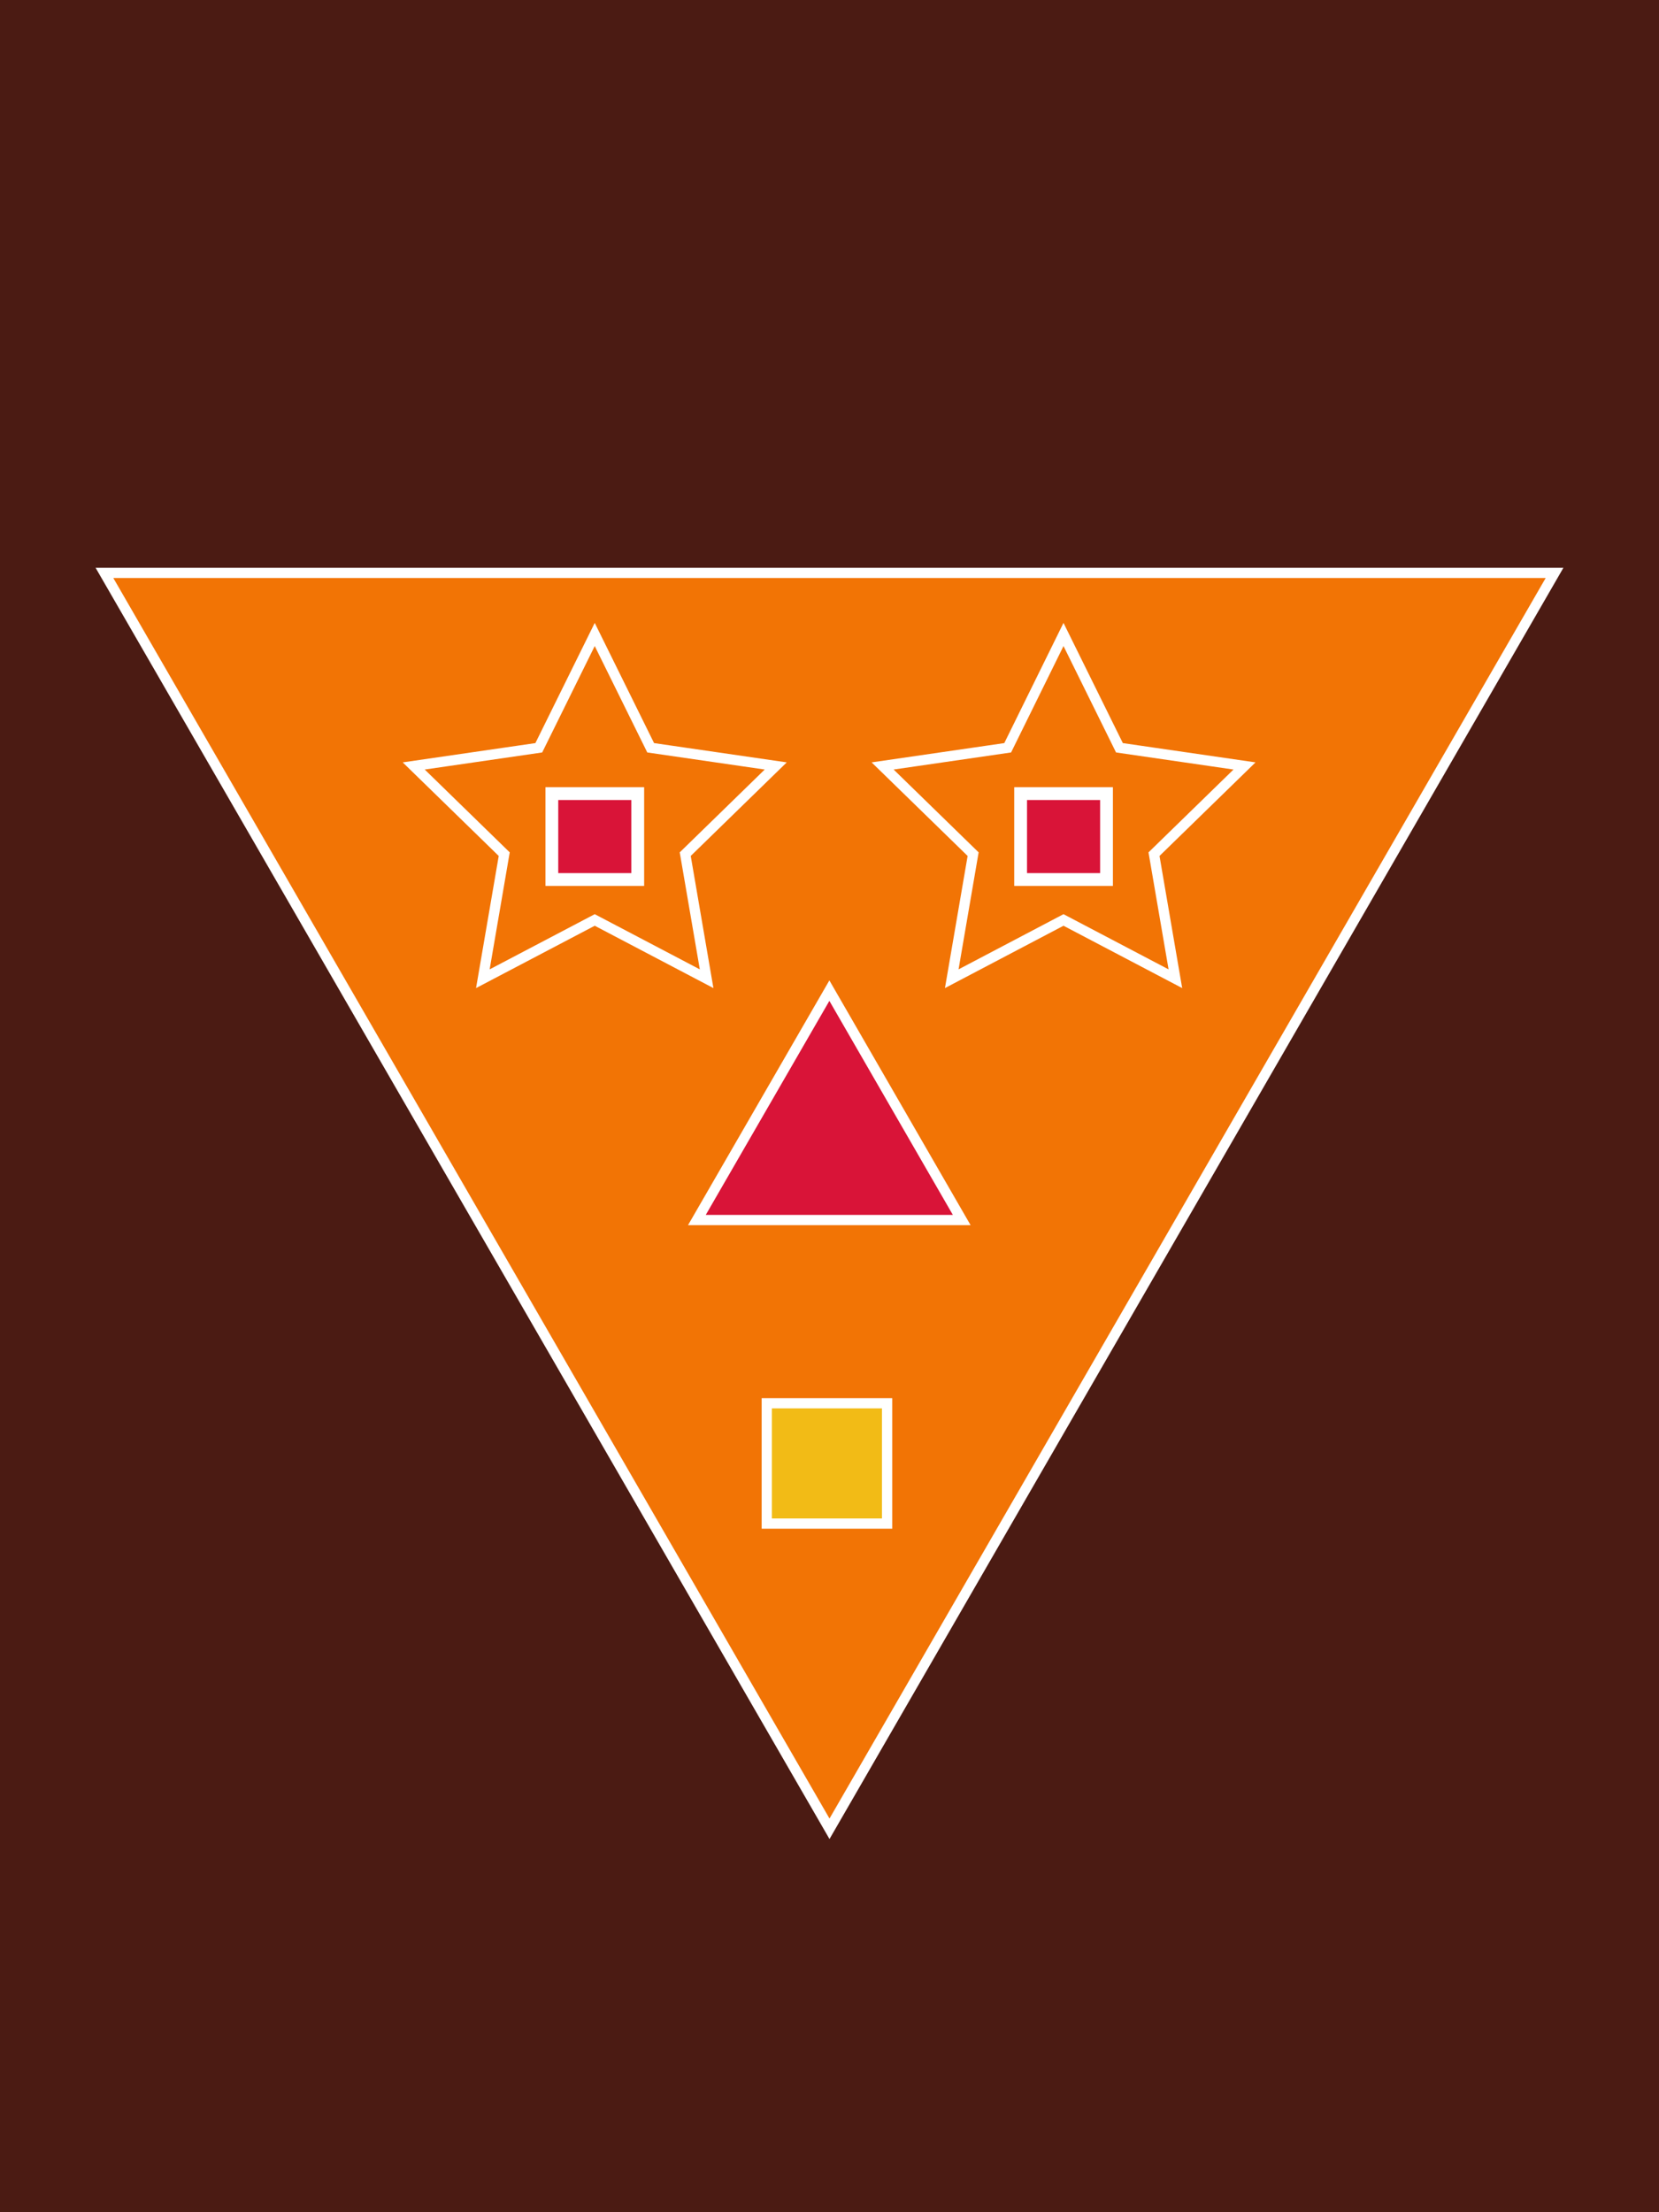
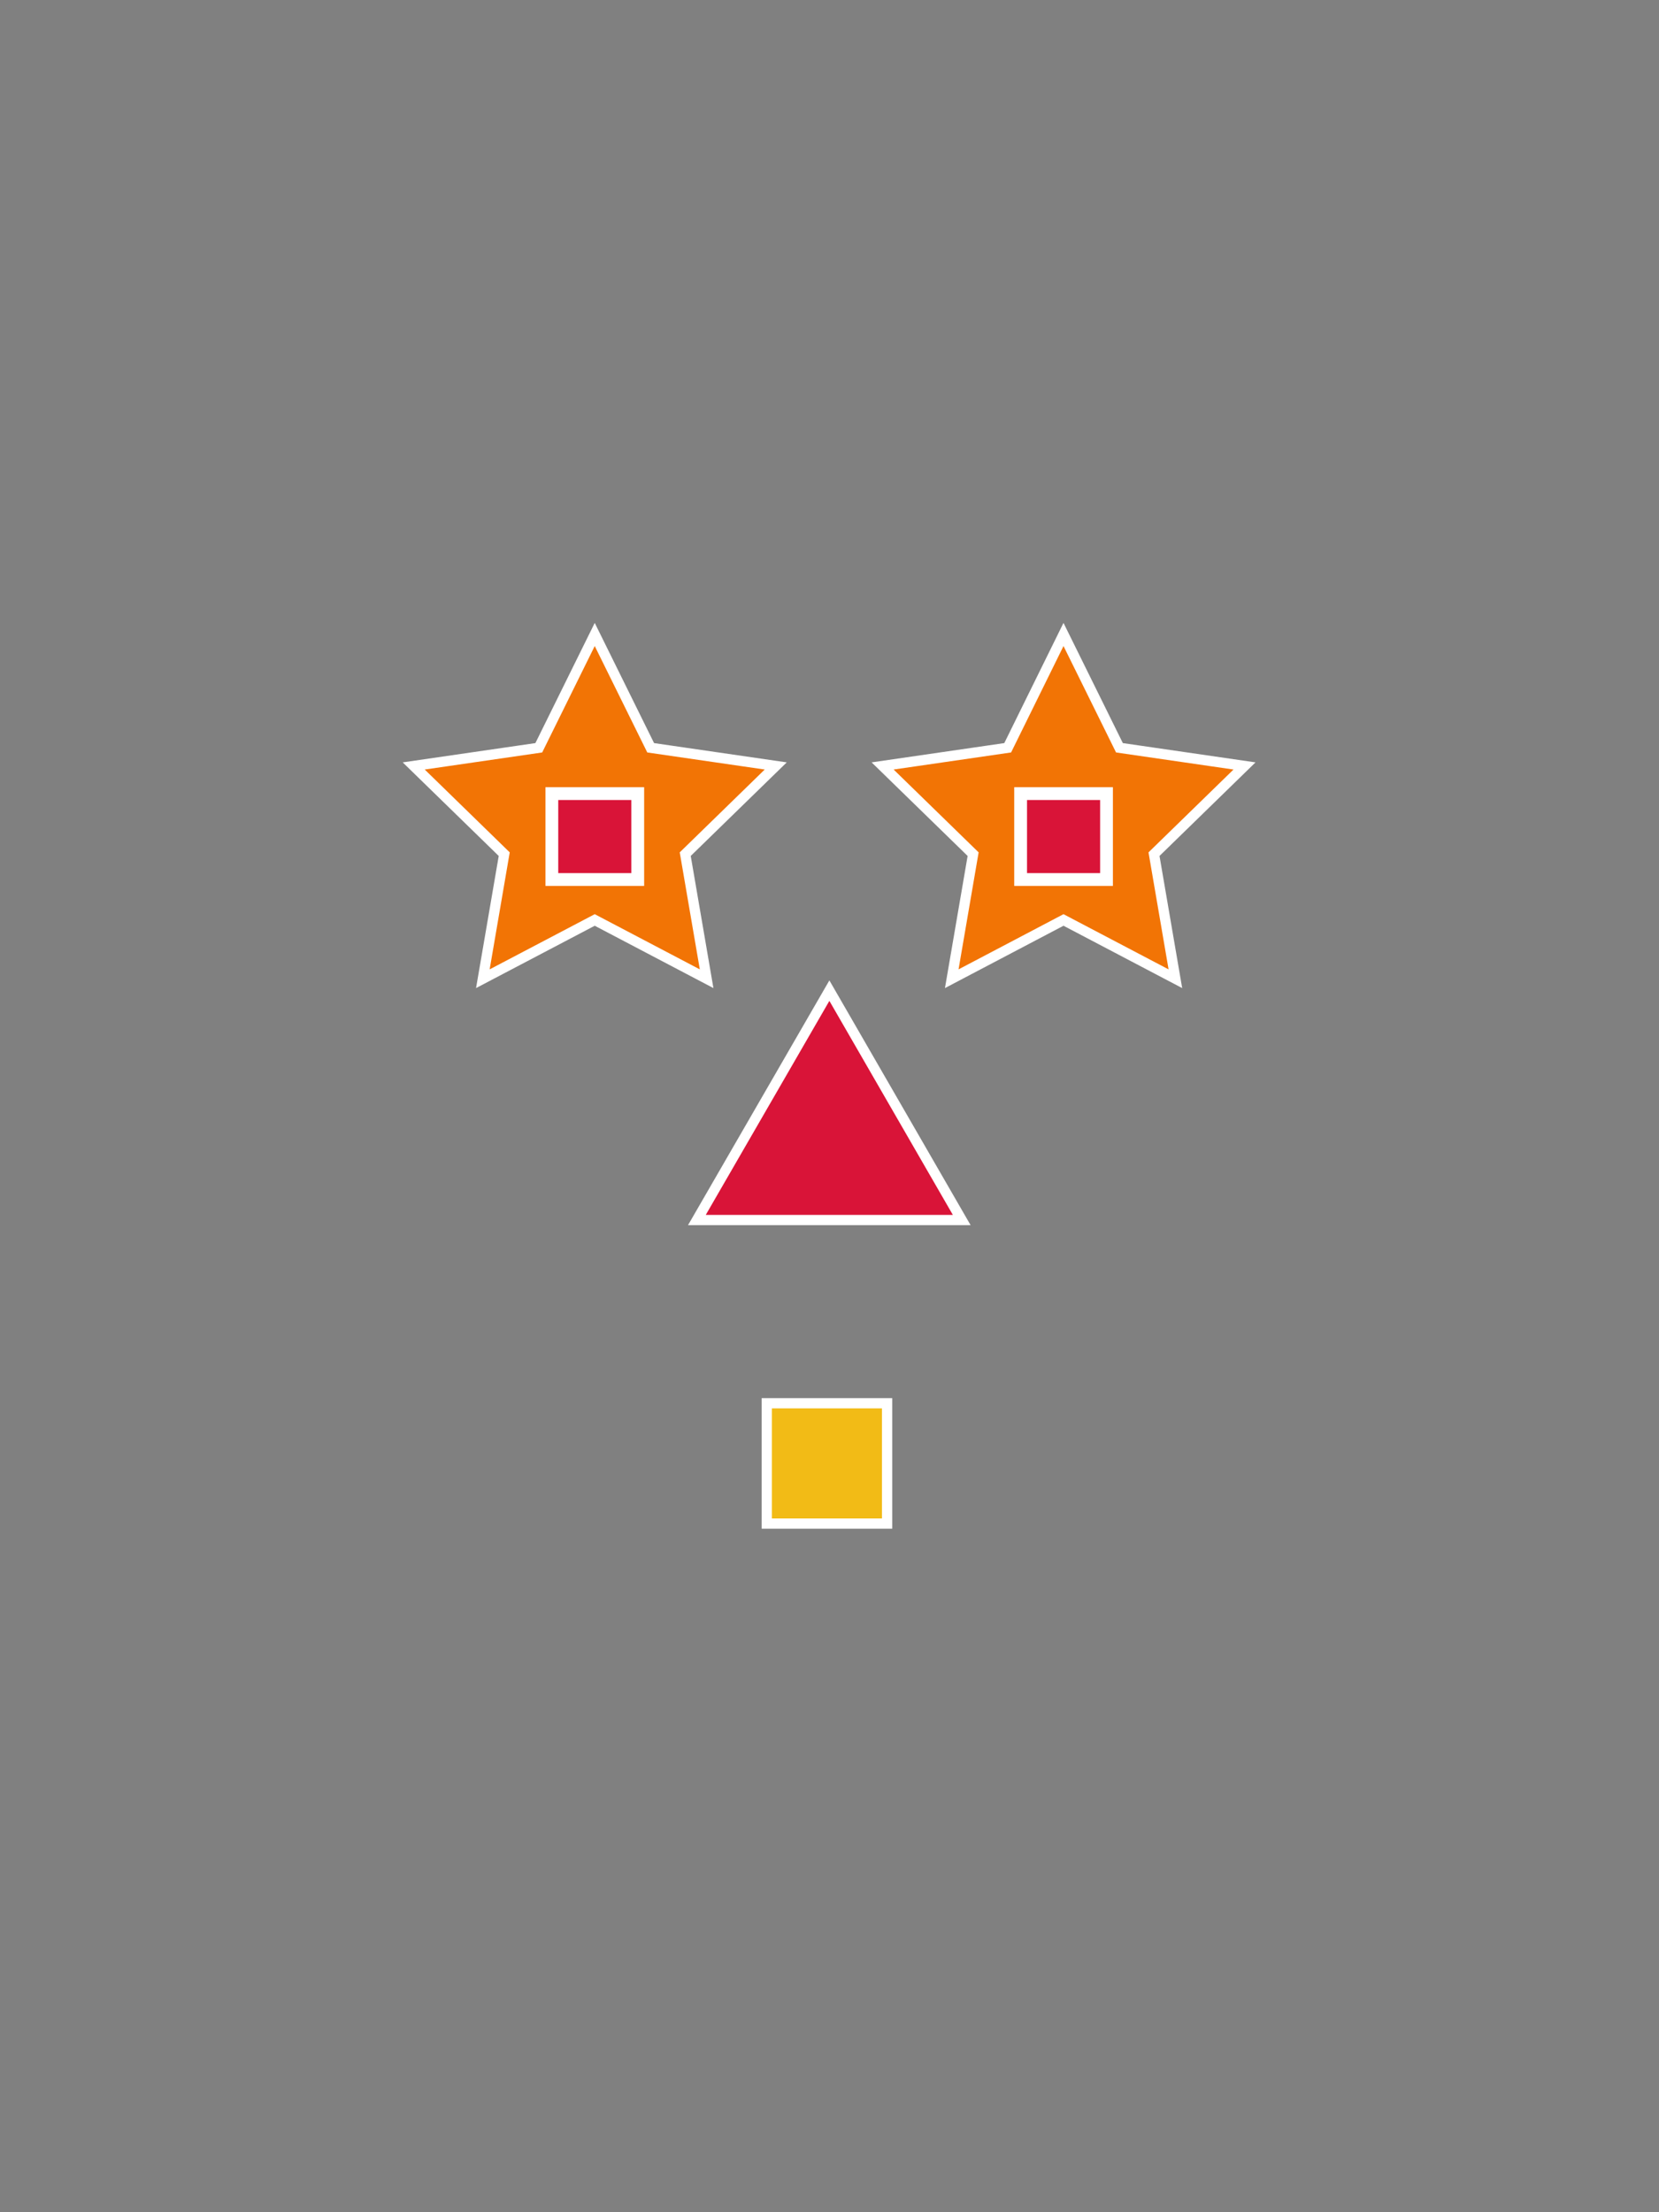
<svg xmlns="http://www.w3.org/2000/svg" version="1.1" id="Layer_1" x="0px" y="0px" viewBox="0 0 1296 1728" style="enable-background:new 0 0 1296 1728;" xml:space="preserve">
  <rect x="0" y="0" width="1296" height="1728" fill="#808080" stroke="none" />
  <style type="text/css">
	.st0{fill:#4B1B13;stroke:#FFFFFF;stroke-width:8;stroke-miterlimit:10;}
	.st1{fill:#F27405;stroke:#FFFFFF;stroke-width:8;stroke-miterlimit:10;}
	.st2{fill:#D91438;stroke:#FFFFFF;stroke-width:8;stroke-miterlimit:10;}
	.st3{fill:#F2BB16;stroke:#FFFFFF;stroke-width:8;stroke-miterlimit:10;}
	.st4{fill:#D91438;stroke:#FFFFFF;stroke-width:10;stroke-miterlimit:10;}
</style>
-   <rect x="-17.3" y="-12.7" class="st0" width="1330.6" height="1752.8" />
-   <polygon class="st1" points="648,1428.5 1214.4,447.5 81.6,447.5 " />
  <polygon class="st2" points="647.9,773.8 544.4,953 751.3,953 " />
  <rect x="599" y="1096.1" class="st3" width="94" height="94" />
  <polygon class="st1" points="464.6,495.6 508.3,584.1 606,598.3 535.3,667.2 552,764.5 464.6,718.6 377.2,764.5 393.9,667.2   323.2,598.3 420.9,584.1 " />
  <polygon class="st1" points="830.8,495.6 874.5,584.1 972.2,598.3 901.5,667.2 918.2,764.5 830.8,718.6 743.5,764.5 760.2,667.2   689.5,598.3 787.2,584.1 " />
  <rect x="431.1" y="619.9" class="st4" width="67.1" height="67.1" />
  <rect x="797.3" y="619.9" class="st4" width="67.1" height="67.1" />
</svg>